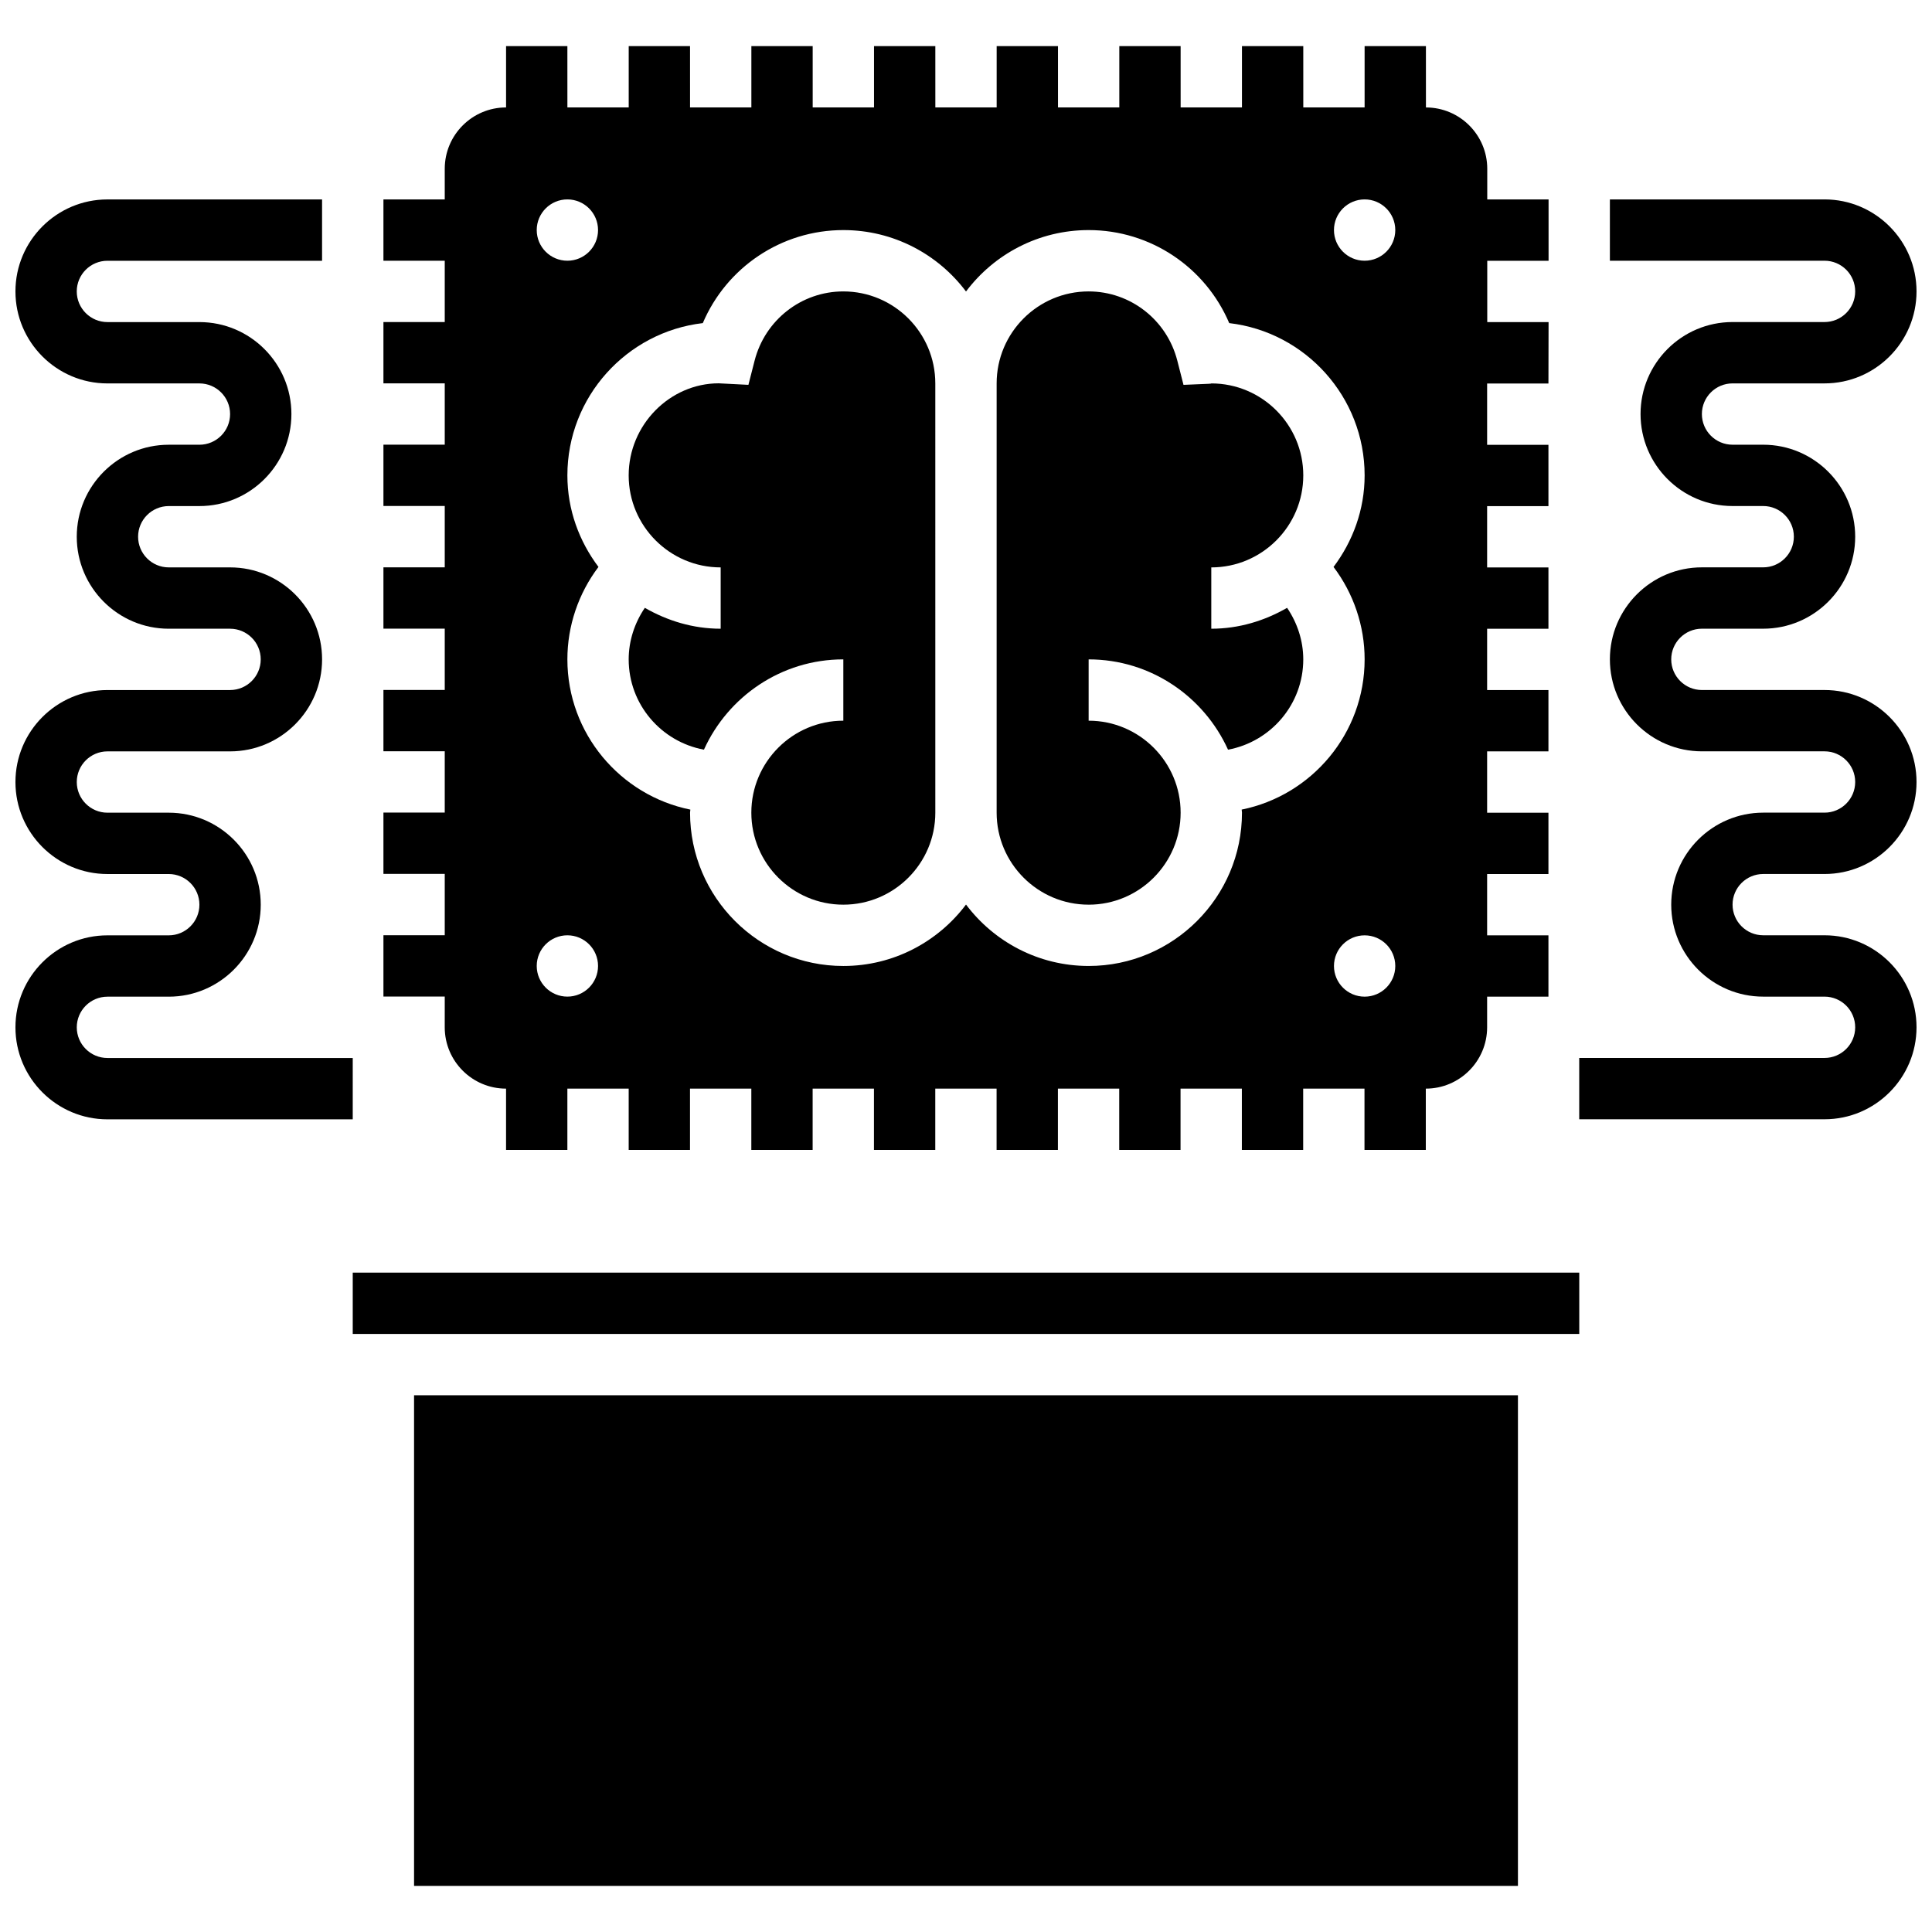
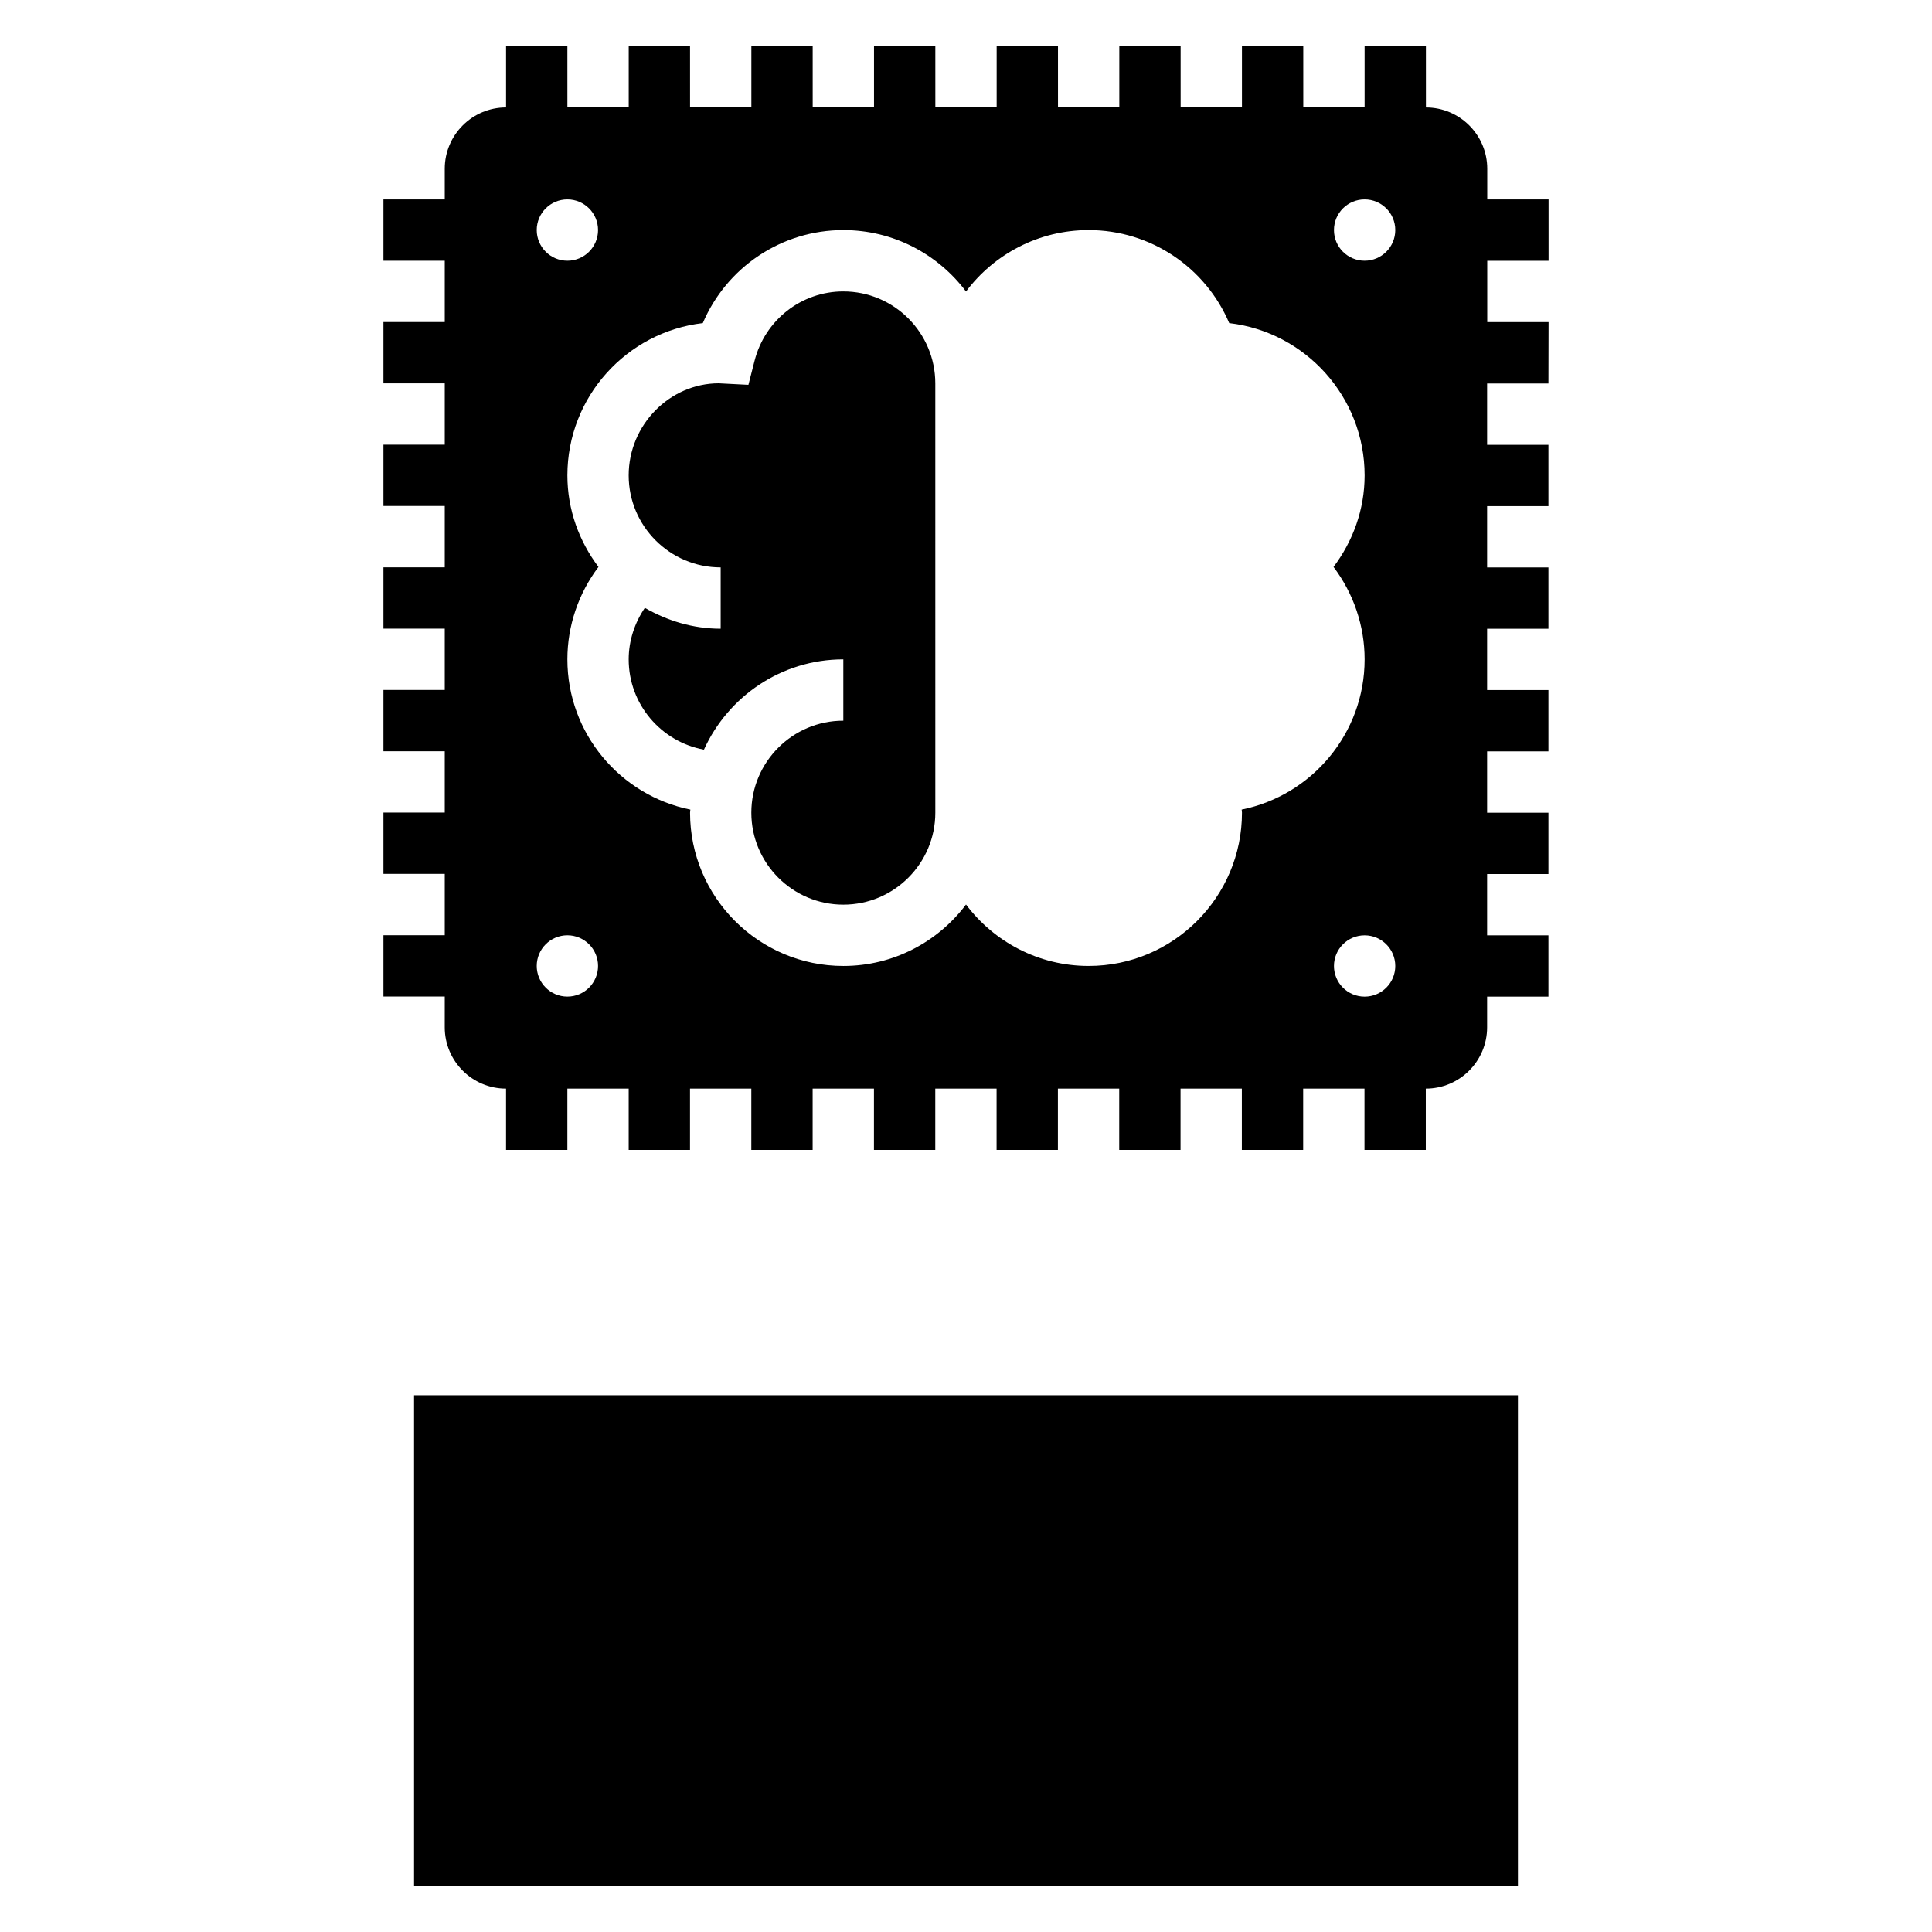
<svg xmlns="http://www.w3.org/2000/svg" width="800px" height="800px" version="1.1" viewBox="144 144 512 512">
  <defs>
    <clipPath id="b">
      <path d="m562 196h89.902v245h-89.902z" />
    </clipPath>
    <clipPath id="a">
-       <path d="m148.09 196h89.906v245h-89.906z" />
-     </clipPath>
+       </clipPath>
  </defs>
  <path d="m253.73 513.76h292.54v130.02h-292.54z" />
-   <path d="m237.48 481.26h325.04v16.25h-325.04z" />
  <path d="m314.89 305.08c-2.715 4.008-4.281 8.738-4.281 13.66 0 11.922 8.613 21.836 19.941 23.93 6.387-14.074 20.5-23.93 36.941-23.93v16.25c-13.441 0-24.379 10.938-24.379 24.379 0 13.441 10.938 24.379 24.379 24.379s24.379-10.938 24.379-24.379l-0.004-113.76c0-13.441-10.938-24.379-24.379-24.379-11.082 0-20.754 7.559-23.516 18.371l-1.633 6.387-7.891-0.406c-12.902 0.027-23.84 10.965-23.84 24.406s10.938 24.379 24.379 24.379v16.25c-7.348 0-14.141-2.113-20.098-5.535z" />
  <path d="m261.86 416.25c0 8.965 7.289 16.25 16.25 16.25v16.25h16.25v-16.25h16.25v16.25h16.25v-16.25h16.25v16.25h16.25v-16.25h16.25v16.25h16.25v-16.25h16.25v16.25h16.25v-16.25h16.25v16.25h16.25v-16.25h16.25v16.25h16.25v-16.25h16.25v16.25h16.25v-16.25c8.965 0 16.25-7.289 16.25-16.25v-8.125h16.25v-16.25h-16.25v-16.25h16.25v-16.25h-16.25v-16.25h16.25v-16.25h-16.25v-16.25h16.25v-16.25h-16.25v-16.25h16.25v-16.25h-16.25v-16.25h16.25l0.035-16.273h-16.25v-16.25h16.25v-16.254h-16.25v-8.125c0-8.965-7.289-16.25-16.25-16.25l-0.004-16.254h-16.25v16.25h-16.25l-0.004-16.25h-16.25v16.25h-16.25l-0.004-16.25h-16.25v16.25h-16.25l-0.004-16.25h-16.25v16.25h-16.25l-0.004-16.25h-16.25v16.25h-16.25l-0.004-16.25h-16.25v16.25h-16.25l-0.004-16.25h-16.25v16.25h-16.25l-0.004-16.25h-16.25v16.25c-8.965 0-16.25 7.289-16.25 16.25v8.125h-16.25v16.25h16.25v16.25h-16.25v16.25h16.25v16.25h-16.25v16.25h16.25v16.25h-16.25v16.25h16.25v16.25h-16.25v16.25h16.25v16.25h-16.25v16.25h16.25v16.25h-16.25v16.25h16.25zm243.78-8.125c-4.484 0-8.125-3.641-8.125-8.125s3.641-8.125 8.125-8.125 8.125 3.641 8.125 8.125-3.641 8.125-8.125 8.125zm0-211.28c4.484 0 8.125 3.641 8.125 8.125s-3.641 8.125-8.125 8.125-8.125-3.641-8.125-8.125 3.641-8.125 8.125-8.125zm-175.39 32.781c6.297-14.781 20.844-24.652 37.25-24.652 13.277 0 25.086 6.402 32.504 16.277 7.418-9.875 19.223-16.277 32.504-16.277 16.406 0 30.953 9.871 37.25 24.652 20.176 2.356 35.883 19.551 35.883 40.355 0 9.133-3.137 17.473-8.238 24.266 5.289 7 8.238 15.582 8.238 24.488 0 19.648-14.027 36.07-32.586 39.816 0.008 0.277 0.082 0.539 0.082 0.812 0 22.402-18.227 40.629-40.629 40.629-13.277 0-25.086-6.402-32.504-16.277-7.422 9.875-19.227 16.281-32.504 16.281-22.402 0-40.629-18.227-40.629-40.629 0-0.277 0.074-0.535 0.082-0.812-18.562-3.75-32.59-20.172-32.59-39.82 0-8.906 2.949-17.488 8.238-24.492-5.102-6.785-8.238-15.129-8.238-24.262 0-20.805 15.711-38 35.887-40.355zm-35.887-32.781c4.484 0 8.125 3.641 8.125 8.125s-3.641 8.125-8.125 8.125-8.125-3.641-8.125-8.125 3.641-8.125 8.125-8.125zm0 195.02c4.484 0 8.125 3.641 8.125 8.125s-3.641 8.125-8.125 8.125-8.125-3.641-8.125-8.125 3.641-8.125 8.125-8.125z" />
-   <path d="m432.5 383.75c13.441 0 24.379-10.938 24.379-24.379 0-13.441-10.938-24.379-24.379-24.379v-16.25c16.438 0 30.555 9.855 36.941 23.93 11.324-2.094 19.938-12.008 19.938-23.93 0-4.926-1.566-9.652-4.281-13.66-5.957 3.422-12.75 5.535-20.094 5.535v-16.25c13.441 0 24.379-10.938 24.379-24.379s-10.938-24.379-24.379-24.379c0.098 0.039-0.332 0.09-0.773 0.105l-6.59 0.277-1.633-6.387c-2.754-10.816-12.426-18.375-23.508-18.375-13.441 0-24.379 10.938-24.379 24.379v113.76c0 13.441 10.938 24.379 24.379 24.379z" />
  <g clip-path="url(#b)">
-     <path d="m611.27 375.62h16.25c13.441 0 24.379-10.938 24.379-24.379 0-13.441-10.938-24.379-24.379-24.379h-32.504c-4.477 0-8.125-3.641-8.125-8.125s3.648-8.125 8.125-8.125h16.25c13.441 0 24.379-10.938 24.379-24.379s-10.938-24.379-24.379-24.379h-8.125c-4.477 0-8.125-3.641-8.125-8.125s3.648-8.125 8.125-8.125h24.379c13.441 0 24.379-10.938 24.379-24.379 0-13.441-10.938-24.379-24.379-24.379h-56.883v16.25h56.883c4.477 0 8.125 3.641 8.125 8.125s-3.648 8.125-8.125 8.125h-24.379c-13.441 0-24.379 10.938-24.379 24.379 0 13.441 10.938 24.379 24.379 24.379h8.125c4.477 0 8.125 3.641 8.125 8.125s-3.648 8.125-8.125 8.125h-16.25c-13.441 0-24.379 10.938-24.379 24.379s10.938 24.379 24.379 24.379h32.504c4.477 0 8.125 3.641 8.125 8.125s-3.648 8.125-8.125 8.125h-16.25c-13.441 0-24.379 10.938-24.379 24.379 0 13.441 10.938 24.379 24.379 24.379h16.25c4.477 0 8.125 3.641 8.125 8.125s-3.648 8.125-8.125 8.125h-65.008v16.25h65.008c13.441 0 24.379-10.938 24.379-24.379 0-13.441-10.938-24.379-24.379-24.379h-16.25c-4.477 0-8.125-3.641-8.125-8.125 0-4.477 3.648-8.117 8.125-8.117z" />
-   </g>
+     </g>
  <g clip-path="url(#a)">
-     <path d="m237.48 424.38h-65.008c-4.477 0-8.125-3.641-8.125-8.125s3.648-8.125 8.125-8.125h16.25c13.441 0 24.379-10.938 24.379-24.379s-10.938-24.379-24.379-24.379h-16.25c-4.477 0-8.125-3.641-8.125-8.125 0-4.484 3.648-8.125 8.125-8.125h32.504c13.441 0 24.379-10.938 24.379-24.379 0-13.441-10.938-24.379-24.379-24.379h-16.254c-4.477 0-8.125-3.641-8.125-8.125s3.648-8.125 8.125-8.125h8.125c13.441 0 24.379-10.938 24.379-24.379 0-13.441-10.938-24.379-24.379-24.379h-24.375c-4.477 0-8.129-3.637-8.129-8.125 0-4.484 3.648-8.125 8.125-8.125h56.883v-16.254h-56.879c-13.441 0-24.379 10.938-24.379 24.379 0 13.441 10.938 24.379 24.379 24.379h24.379c4.477 0 8.125 3.641 8.125 8.125s-3.648 8.125-8.125 8.125h-8.129c-13.441 0-24.379 10.938-24.379 24.379s10.938 24.379 24.379 24.379h16.25c4.477 0 8.125 3.641 8.125 8.125s-3.648 8.125-8.125 8.125h-32.5c-13.441 0-24.379 10.938-24.379 24.379 0 13.441 10.938 24.379 24.379 24.379h16.25c4.477 0 8.125 3.641 8.125 8.125s-3.648 8.125-8.125 8.125h-16.25c-13.441 0-24.379 10.938-24.379 24.379s10.938 24.379 24.379 24.379h65.008z" />
-   </g>
+     </g>
</svg>